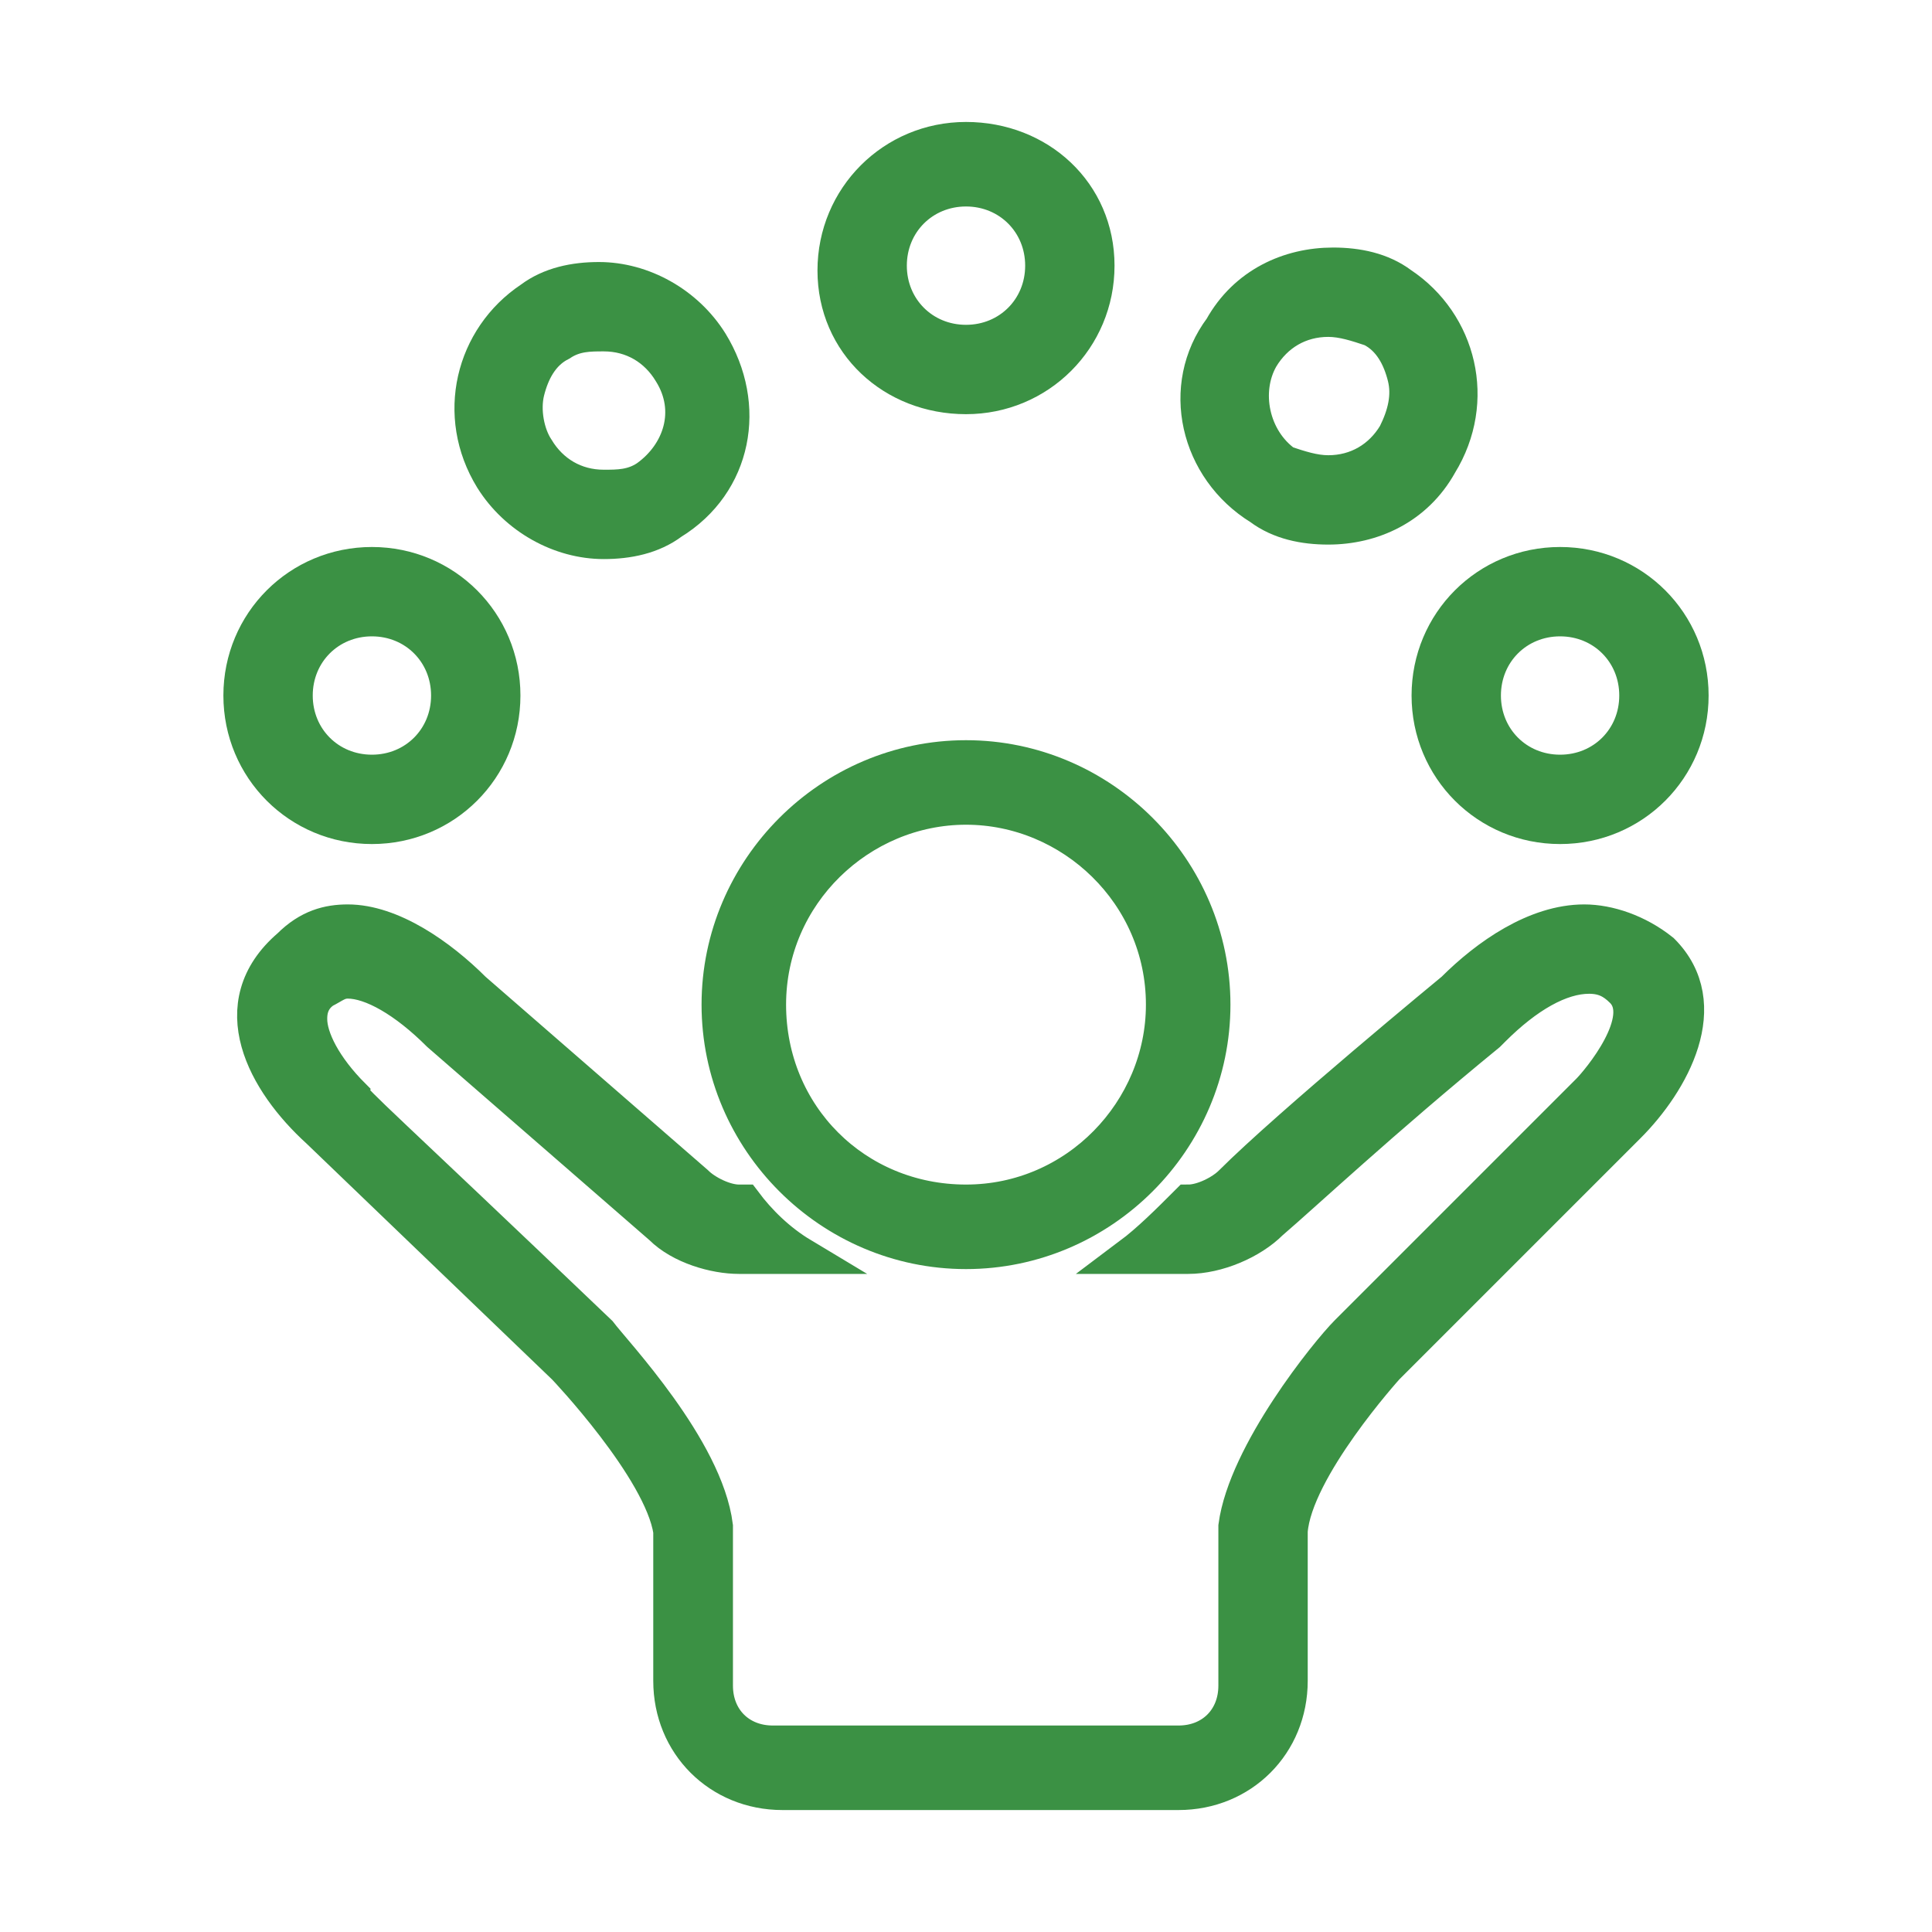
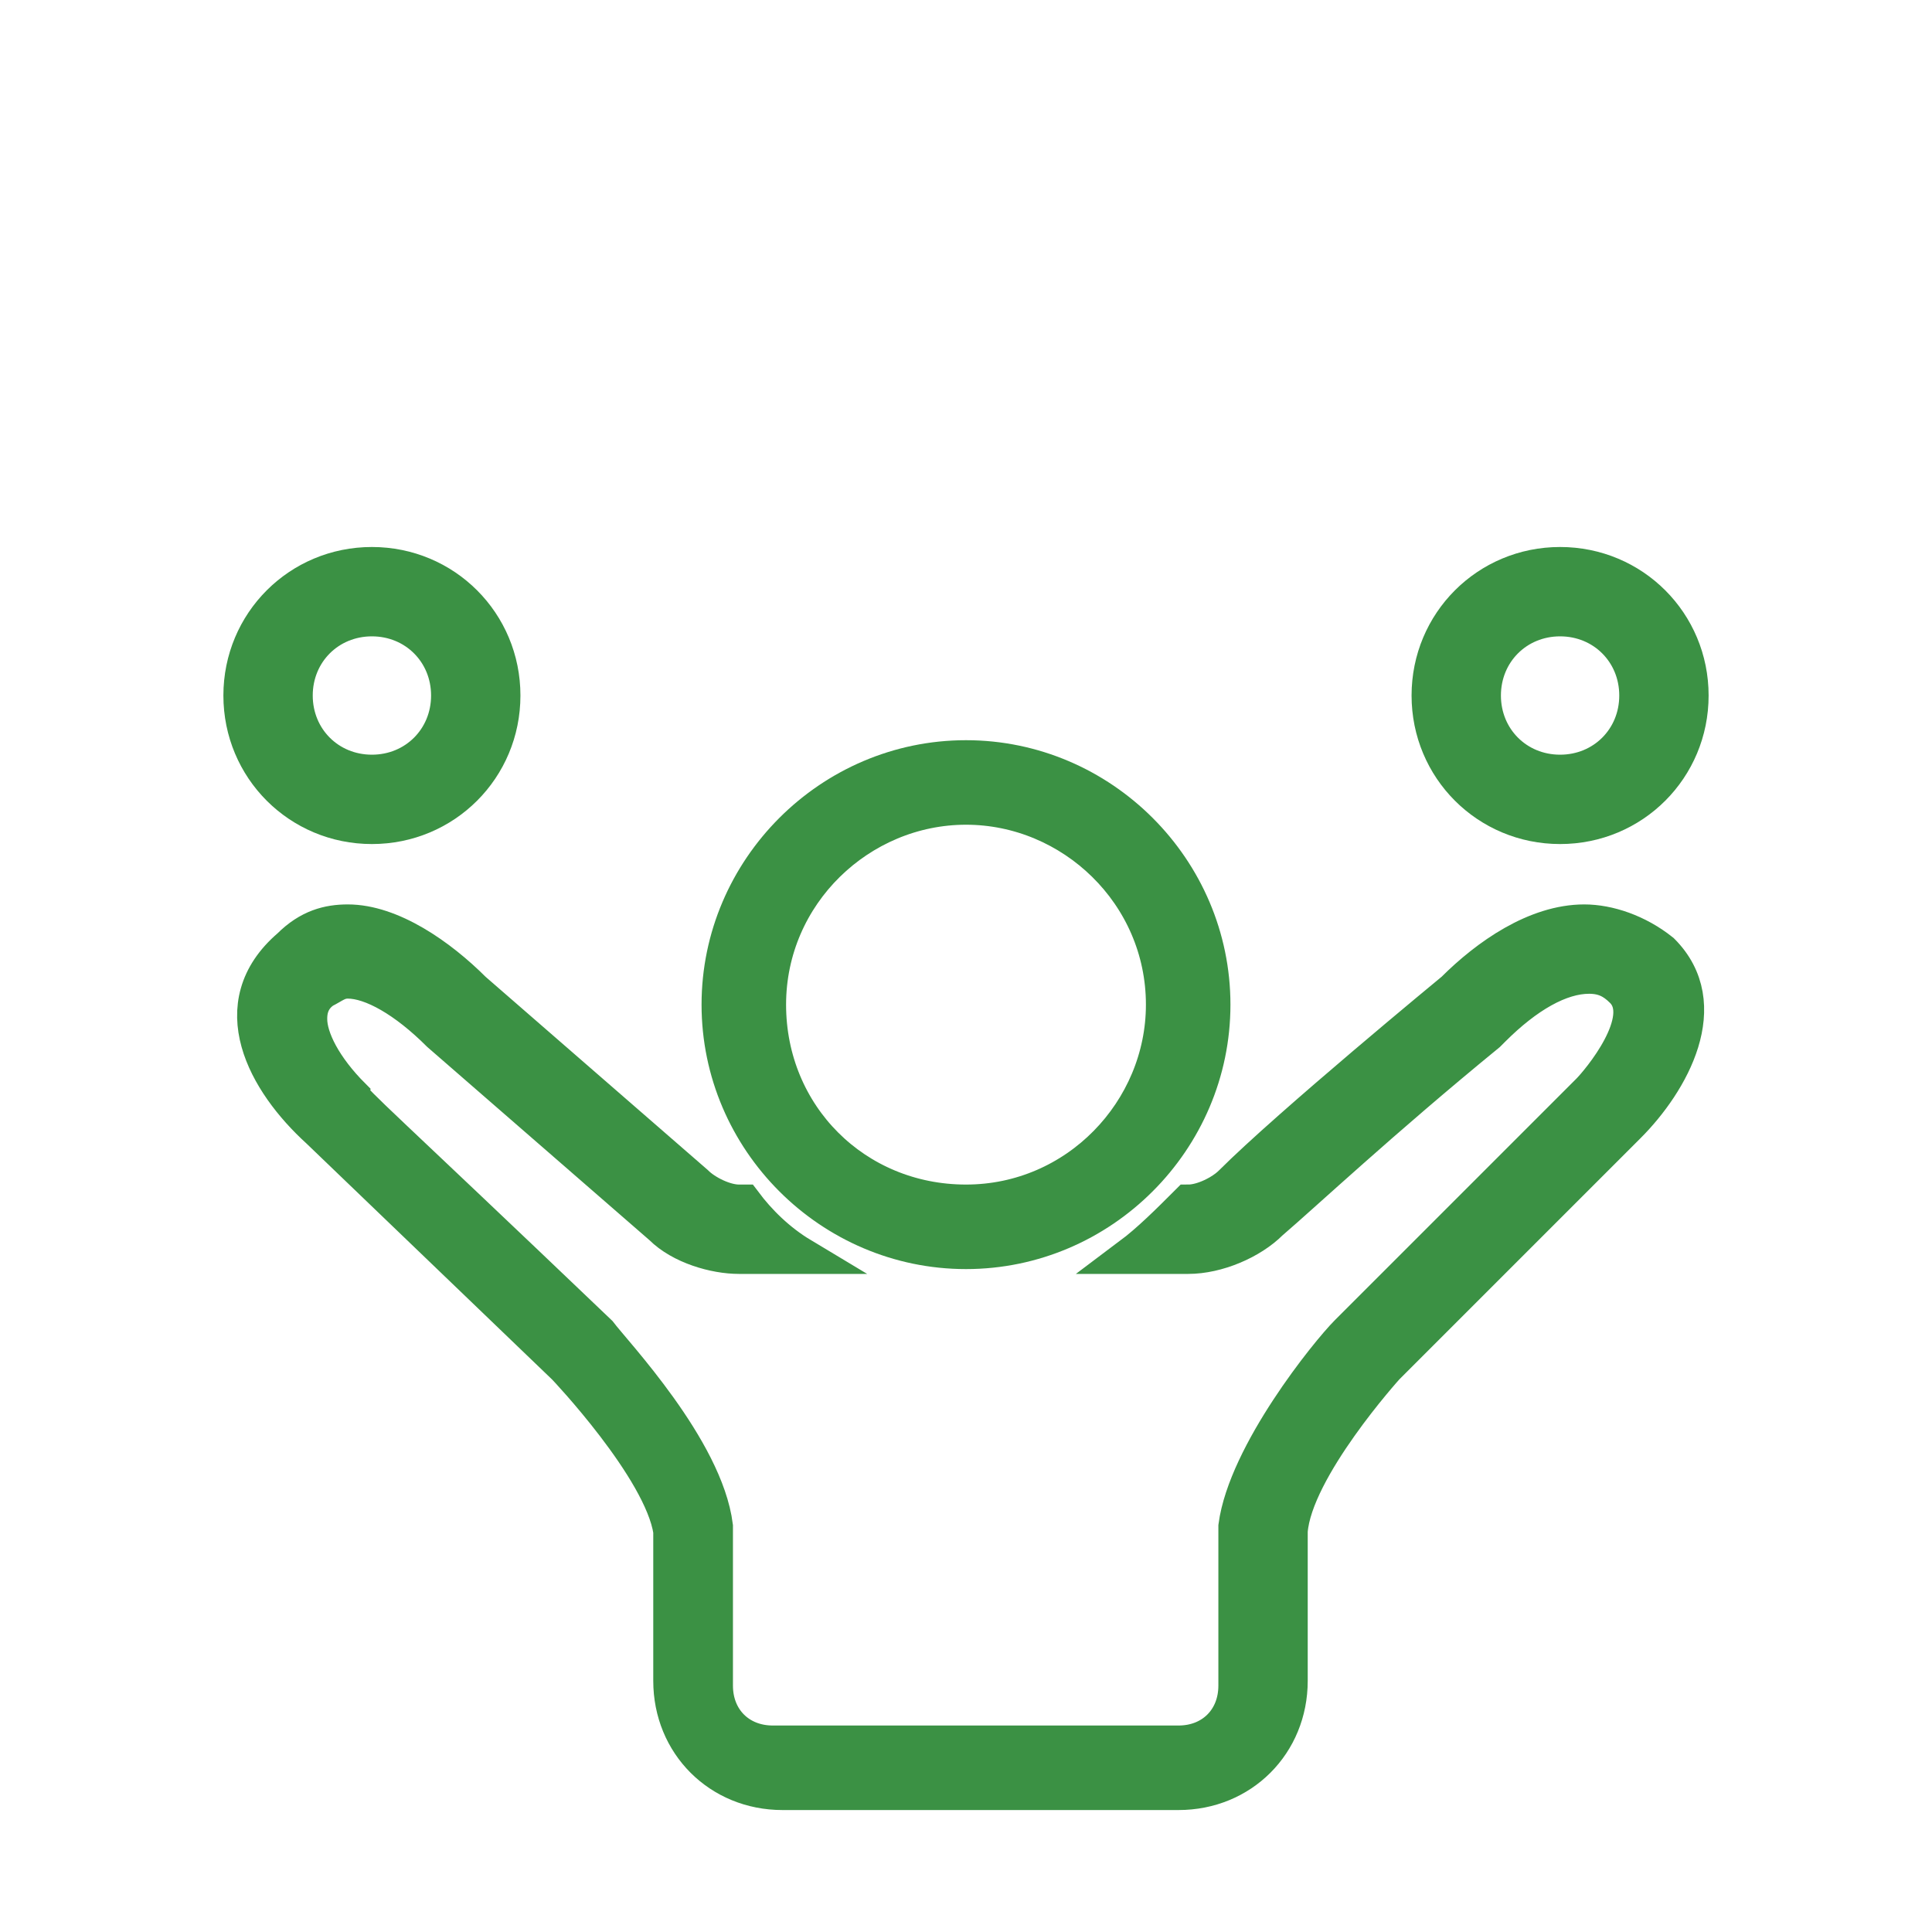
<svg xmlns="http://www.w3.org/2000/svg" version="1.1" width="40px" height="40px" id="Layer_1" x="0px" y="0px" viewBox="0 0 40 40" style="enable-background:new 0 0 40 40;" xml:space="preserve">
  <style type="text/css">
	.st0{fill:#3B9144;stroke:#3B9144;stroke-width:0.75;stroke-miterlimit:10;}
</style>
  <g>
    <path class="st0" d="M32.8,19.1c-1,0-2,0.7-2.7,1.4c0,0-3.4,2.8-4.6,4c-0.2,0.2-0.6,0.4-0.9,0.4c-0.4,0.4-0.8,0.8-1.2,1.1h1.2   c0.6,0,1.3-0.3,1.7-0.7c0.7-0.6,2.3-2.1,4.5-3.9c0.1-0.1,0.1-0.1,0.1-0.1c0.7-0.7,1.4-1.1,2-1.1c0.3,0,0.5,0.1,0.7,0.3   c0.6,0.6-0.5,1.9-0.7,2.1l-5,5l0,0l0,0c-0.4,0.4-2.1,2.5-2.3,4l0,0.1v0.1v3.1c0,0.7-0.5,1.2-1.2,1.2H16c-0.7,0-1.2-0.5-1.2-1.2   v-3.1v-0.1l0-0.1c-0.2-1.6-2.1-3.6-2.4-4l0,0l0,0c-4.5-4.3-5.1-4.8-5.1-4.9c-0.6-0.6-0.9-1.2-0.9-1.6c0-0.1,0-0.4,0.3-0.6   c0.2-0.1,0.3-0.2,0.5-0.2c0.5,0,1.2,0.4,1.9,1.1l0,0l0,0l4.6,4c0.4,0.4,1.1,0.6,1.6,0.6h1.3c-0.5-0.3-0.9-0.7-1.2-1.1h-0.1   c-0.3,0-0.7-0.2-0.9-0.4l-4.6-4c-0.7-0.7-1.7-1.4-2.6-1.4c-0.4,0-0.8,0.1-1.2,0.5c-1.4,1.2-0.5,2.8,0.6,3.8c0,0,5.1,4.9,5.1,4.9   s2,2.1,2.2,3.4v3.1c0,1.3,1,2.3,2.3,2.3h8.2c1.3,0,2.3-1,2.3-2.3v-3.1c0.1-1.3,2-3.4,2-3.4l5-5c0.9-0.9,1.8-2.5,0.7-3.6   C33.9,19.3,33.3,19.1,32.8,19.1z" />
    <path class="st0" d="M20,25.9c2.8,0,5.1-2.3,5.1-5.1c0-2.8-2.3-5.1-5.1-5.1c-2.8,0-5.1,2.3-5.1,5.1C14.9,23.6,17.2,25.9,20,25.9z    M20,16.7c2.2,0,4.1,1.8,4.1,4.1c0,2.2-1.8,4.1-4.1,4.1s-4.1-1.8-4.1-4.1C15.9,18.5,17.8,16.7,20,16.7z" />
    <path class="st0" d="M7.7,17.1c1.5,0,2.7-1.2,2.7-2.7s-1.2-2.7-2.7-2.7S5,12.9,5,14.4S6.2,17.1,7.7,17.1z M7.7,12.8   c0.9,0,1.6,0.7,1.6,1.6S8.6,16,7.7,16c-0.9,0-1.6-0.7-1.6-1.6S6.8,12.8,7.7,12.8z" />
-     <path class="st0" d="M20,8.2c1.5,0,2.7-1.2,2.7-2.7S21.5,2.9,20,2.9c-1.5,0-2.7,1.2-2.7,2.7S18.5,8.2,20,8.2z M20,3.9   c0.9,0,1.6,0.7,1.6,1.6S20.9,7.1,20,7.1c-0.9,0-1.6-0.7-1.6-1.6S19.1,3.9,20,3.9z" />
-     <path class="st0" d="M12.5,11.2c0.5,0,1-0.1,1.4-0.4c1.3-0.8,1.6-2.4,0.8-3.7c-0.5-0.8-1.4-1.3-2.3-1.3c-0.5,0-1,0.1-1.4,0.4   C9.8,7,9.4,8.6,10.2,9.9C10.7,10.7,11.6,11.2,12.5,11.2z M10.9,8.1c0.1-0.4,0.3-0.8,0.7-1c0.3-0.2,0.6-0.2,0.9-0.2   c0.6,0,1.1,0.3,1.4,0.8c0.5,0.8,0.2,1.7-0.5,2.2c-0.3,0.2-0.6,0.2-0.9,0.2c-0.6,0-1.1-0.3-1.4-0.8C10.9,9,10.8,8.5,10.9,8.1z" />
-     <path class="st0" d="M26.1,10.5c0.4,0.3,0.9,0.4,1.4,0.4c0.9,0,1.8-0.4,2.3-1.3c0.8-1.3,0.4-2.9-0.8-3.7c-0.4-0.3-0.9-0.4-1.4-0.4   c-0.9,0-1.8,0.4-2.3,1.3C24.4,8,24.8,9.7,26.1,10.5z M26.1,7.4c0.3-0.5,0.8-0.8,1.4-0.8c0.3,0,0.6,0.1,0.9,0.2   c0.4,0.2,0.6,0.6,0.7,1c0.1,0.4,0,0.8-0.2,1.2c-0.3,0.5-0.8,0.8-1.4,0.8c-0.3,0-0.6-0.1-0.9-0.2C25.9,9.1,25.7,8.1,26.1,7.4z" />
    <path class="st0" d="M32.3,17.1c1.5,0,2.7-1.2,2.7-2.7s-1.2-2.7-2.7-2.7c-1.5,0-2.7,1.2-2.7,2.7S30.8,17.1,32.3,17.1z M32.3,12.8   c0.9,0,1.6,0.7,1.6,1.6S33.2,16,32.3,16c-0.9,0-1.6-0.7-1.6-1.6S31.4,12.8,32.3,12.8z" />
  </g>
</svg>